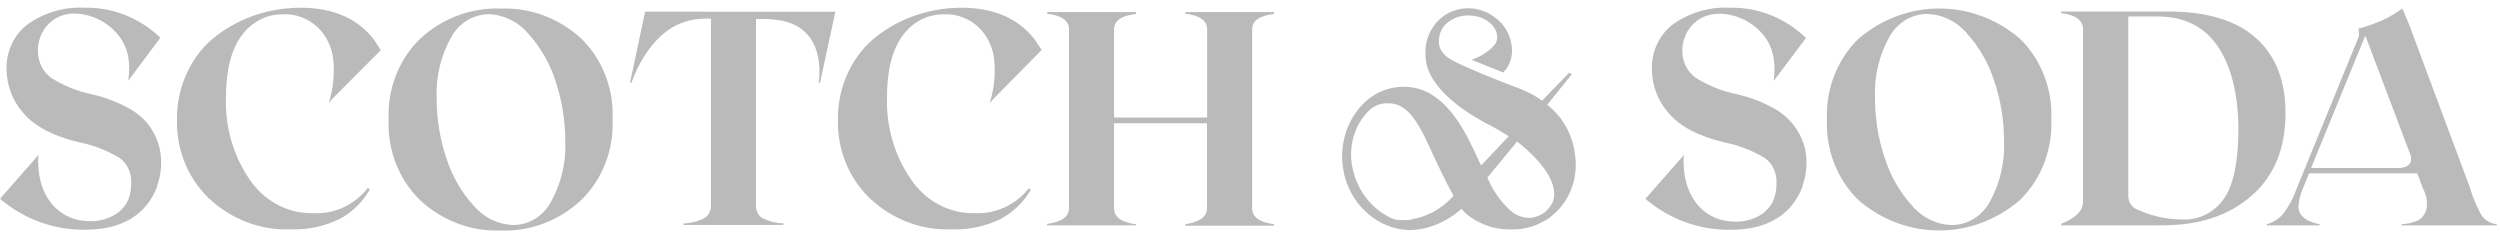
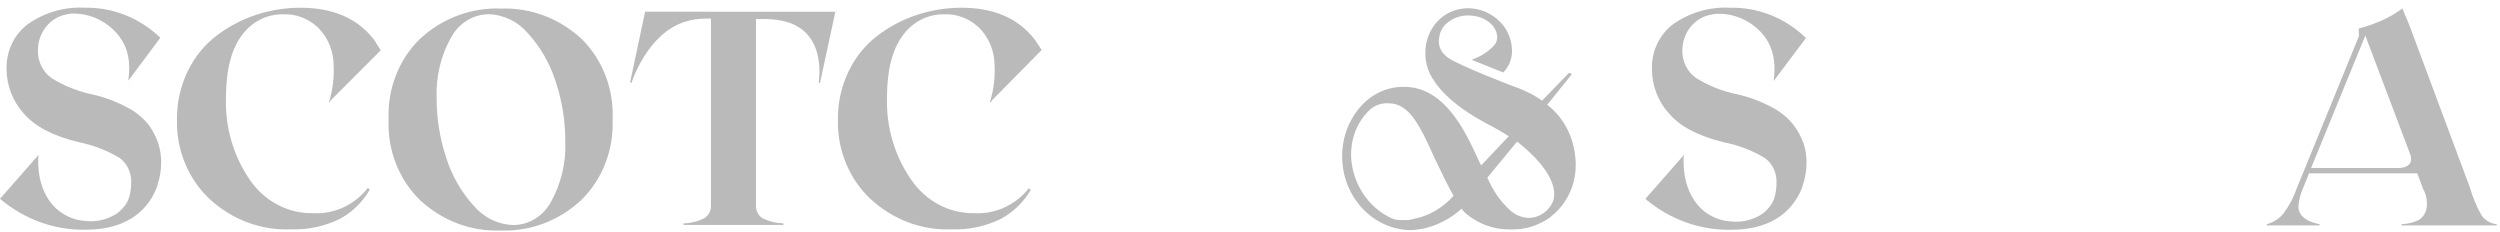
<svg xmlns="http://www.w3.org/2000/svg" width="194" height="18" viewBox="0 0 194 18" fill="none">
  <g clip-path="url(#clip0_891_27123)">
    <path d="M50.061 0.906L48.891 6.414H49.009C49.009 6.414 50.22 2.556 53.206 1.674C53.676 1.527 54.164 1.45 54.654 1.446H55.169V15.876C55.204 16.303 55.006 16.713 54.66 16.932C54.153 17.186 53.602 17.323 53.042 17.334V17.454H60.791V17.334C60.232 17.32 59.681 17.186 59.173 16.938C58.825 16.718 58.627 16.305 58.664 15.876V1.476H59.388C59.388 1.476 59.818 1.476 60.27 1.542C64.343 2.04 63.517 6.408 63.528 6.42H63.636L64.823 0.912L50.061 0.906Z" fill="#BABABA" />
    <path d="M192.576 16.728C192.183 16.031 191.872 15.285 191.649 14.508L186.948 1.908C186.784 1.5 186.592 1.05 186.422 0.66C185.724 1.168 184.963 1.572 184.16 1.86C183.791 2.005 183.413 2.123 183.029 2.214L183.063 2.784L178.233 14.604C177.983 15.324 177.626 15.997 177.175 16.596C176.832 16.988 176.391 17.267 175.902 17.4V17.49H180.003V17.4C179.708 17.341 179.42 17.251 179.143 17.13C178.93 17.023 178.738 16.875 178.578 16.692C178.405 16.469 178.329 16.18 178.368 15.894C178.413 15.464 178.523 15.044 178.696 14.652L179.183 13.452H187.582L188.029 14.652C188.303 15.134 188.394 15.709 188.283 16.26C188.19 16.619 187.96 16.921 187.65 17.094C187.239 17.278 186.8 17.382 186.355 17.4V17.49H193.747V17.4C193.287 17.355 192.864 17.112 192.576 16.728ZM186.021 13.038H179.341L183.549 2.76L187.067 12.06C187.35 13.128 186.021 13.038 186.021 13.038Z" fill="#BABABA" />
    <path d="M79.988 14.736L79.841 14.61C78.796 15.915 77.239 16.629 75.627 16.542C73.68 16.586 71.837 15.61 70.701 13.932C69.425 12.097 68.766 9.863 68.829 7.584C68.829 5.452 69.238 3.84 70.056 2.748C70.821 1.693 72.013 1.085 73.268 1.11C74.252 1.068 75.213 1.431 75.949 2.124C76.631 2.785 77.06 3.688 77.154 4.662C77.259 5.767 77.143 6.883 76.815 7.938H76.843H76.877L77.007 7.758L80.836 3.876L80.316 3.096C79.045 1.432 77.141 0.6 74.603 0.6C73.437 0.6 72.278 0.786 71.164 1.152C70.068 1.511 69.033 2.054 68.099 2.76C67.161 3.473 66.397 4.413 65.87 5.502C65.297 6.668 65.006 7.967 65.022 9.282C64.966 11.607 65.873 13.842 67.505 15.396C69.253 17.036 71.531 17.895 73.862 17.796C75.176 17.843 76.481 17.564 77.674 16.98C78.624 16.471 79.425 15.694 79.988 14.736Z" fill="#BABABA" />
    <path d="M11.561 9.72C11.095 9.135 10.517 8.662 9.864 8.334C9.008 7.875 8.099 7.536 7.16 7.326C6.047 7.097 4.977 6.669 3.999 6.06C3.337 5.595 2.94 4.808 2.941 3.966C2.919 2.7 3.689 1.572 4.83 1.2C5.048 1.13 5.271 1.082 5.498 1.056C6.771 0.996 8.011 1.495 8.925 2.436C9.904 3.444 10.181 4.716 9.955 6.264L12.443 2.928C10.837 1.384 8.734 0.551 6.567 0.6C5.005 0.515 3.459 0.963 2.155 1.878C1.081 2.682 0.462 4.007 0.509 5.4C0.527 6.653 0.989 7.853 1.804 8.76C2.67 9.798 4.118 10.56 6.137 11.04C7.232 11.259 8.286 11.664 9.259 12.24C9.872 12.675 10.223 13.421 10.181 14.202C10.179 14.532 10.137 14.861 10.056 15.18C9.965 15.568 9.768 15.918 9.491 16.188C9.372 16.316 9.246 16.434 9.112 16.542C8.363 17.039 7.478 17.251 6.601 17.142C5.902 17.097 5.229 16.848 4.655 16.422C2.732 15 2.969 12.318 2.975 12.144C2.975 12.144 3.015 12 3.015 11.994L0 15.426C1.886 17.024 4.238 17.873 6.651 17.826C10.147 17.826 11.634 16.026 12.206 14.436C12.204 14.418 12.204 14.4 12.206 14.382C12.411 13.807 12.513 13.197 12.505 12.582C12.507 12.092 12.432 11.606 12.285 11.142C12.114 10.631 11.87 10.152 11.561 9.72Z" fill="#BABABA" />
    <path d="M130.694 12L127.68 15.432C129.566 17.029 131.918 17.878 134.331 17.832C137.827 17.832 139.314 16.032 139.885 14.442C139.883 14.424 139.883 14.406 139.885 14.388C140.091 13.813 140.193 13.203 140.185 12.588C140.187 12.098 140.112 11.612 139.964 11.148C139.779 10.628 139.518 10.142 139.19 9.708C138.724 9.123 138.145 8.65 137.493 8.322C136.637 7.863 135.728 7.524 134.789 7.314C133.668 7.088 132.591 6.66 131.605 6.048C130.943 5.583 130.546 4.796 130.547 3.954C130.539 2.671 131.344 1.542 132.51 1.2C132.728 1.136 132.952 1.094 133.177 1.074C134.45 1.013 135.691 1.512 136.605 2.454C137.583 3.462 137.832 4.734 137.64 6.282L140.145 2.946C138.536 1.39 136.424 0.55 134.246 0.6C132.685 0.515 131.139 0.963 129.835 1.878C128.76 2.682 128.141 4.007 128.189 5.4C128.204 6.657 128.666 7.862 129.484 8.772C130.355 9.81 131.797 10.572 133.822 11.052C134.915 11.272 135.967 11.677 136.939 12.252C137.557 12.693 137.906 13.45 137.855 14.238C137.856 14.569 137.814 14.898 137.73 15.216C137.636 15.602 137.44 15.952 137.165 16.224C137.047 16.352 136.92 16.47 136.786 16.578C136.037 17.075 135.152 17.287 134.275 17.178C133.576 17.133 132.903 16.884 132.329 16.458C130.412 15 130.655 12.318 130.655 12.144C130.67 12.097 130.684 12.049 130.694 12Z" fill="#BABABA" />
    <path d="M25.526 7.944H25.56L25.69 7.764L29.547 3.9L29.038 3.096C27.76 1.432 25.852 0.6 23.314 0.6C22.146 0.6 20.985 0.786 19.87 1.152C18.776 1.512 17.743 2.055 16.81 2.76C15.872 3.473 15.108 4.413 14.581 5.502C14.008 6.668 13.717 7.967 13.733 9.282C13.677 11.607 14.584 13.842 16.216 15.396C17.964 17.036 20.242 17.895 22.573 17.796C23.887 17.842 25.192 17.563 26.385 16.98C27.337 16.462 28.137 15.678 28.699 14.712L28.546 14.586C27.505 15.905 25.941 16.629 24.321 16.542C22.366 16.594 20.513 15.617 19.372 13.932C18.109 12.093 17.462 9.858 17.534 7.584C17.534 5.452 17.943 3.84 18.761 2.748C19.528 1.691 20.722 1.083 21.979 1.11C22.963 1.068 23.924 1.431 24.66 2.124C25.342 2.785 25.771 3.688 25.865 4.662C25.97 5.767 25.854 6.883 25.526 7.938V7.944Z" fill="#BABABA" />
    <path d="M45.111 3C43.389 1.416 41.166 0.582 38.889 0.666C36.591 0.569 34.344 1.403 32.605 3C30.955 4.6 30.058 6.894 30.156 9.264C30.055 11.638 30.952 13.937 32.605 15.54C34.334 17.14 36.574 17.98 38.866 17.886C41.146 17.971 43.371 17.133 45.088 15.54C46.738 13.94 47.635 11.646 47.537 9.276C47.644 6.906 46.756 4.607 45.111 3ZM42.758 15.66C42.158 16.776 41.039 17.464 39.828 17.46C38.656 17.429 37.548 16.889 36.762 15.966C35.795 14.908 35.064 13.632 34.624 12.234C34.13 10.746 33.879 9.179 33.883 7.602C33.818 5.946 34.211 4.307 35.015 2.886C35.614 1.798 36.706 1.123 37.894 1.104C39.07 1.129 40.185 1.668 40.976 2.592C41.942 3.652 42.674 4.927 43.12 6.324C43.614 7.806 43.867 9.366 43.866 10.938C43.938 12.593 43.553 14.234 42.758 15.66Z" fill="#BABABA" />
-     <path d="M175.058 2.946C173.52 1.578 171.257 0.894 168.271 0.894H159.945V1.02C161.077 1.164 161.642 1.572 161.642 2.25V15.654C161.642 16.356 161.077 16.926 159.945 17.37V17.484H167.835C170.686 17.484 172.986 16.716 174.736 15.18C176.485 13.644 177.358 11.504 177.354 8.76C177.354 6.252 176.591 4.32 175.058 2.946ZM172.547 15.462C171.782 16.518 170.576 17.106 169.323 17.034C168.08 17.025 166.853 16.741 165.72 16.2C165.368 15.998 165.15 15.605 165.154 15.18V1.278H167.417C169.506 1.278 171.074 2.064 172.123 3.636C173.171 5.208 173.697 7.376 173.701 10.14C173.682 12.636 173.297 14.41 172.547 15.462Z" fill="#BABABA" />
-     <path d="M156.745 3C153.091 -0.121 147.881 -0.121 144.228 3C142.575 4.6 141.676 6.894 141.773 9.264C141.673 11.639 142.572 13.938 144.228 15.54C147.873 18.668 153.083 18.668 156.728 15.54C158.38 13.941 159.279 11.647 159.182 9.276C159.287 6.904 158.394 4.606 156.745 3ZM154.409 15.66C153.803 16.773 152.684 17.459 151.473 17.46C150.293 17.438 149.175 16.897 148.385 15.966C147.417 14.908 146.687 13.633 146.247 12.234C145.75 10.747 145.498 9.18 145.5 7.602C145.426 5.95 145.81 4.31 146.603 2.886C147.209 1.774 148.328 1.088 149.539 1.086C150.714 1.111 151.828 1.649 152.616 2.574C153.584 3.633 154.316 4.908 154.759 6.306C155.259 7.787 155.513 9.348 155.512 10.92C155.588 12.581 155.205 14.229 154.409 15.66Z" fill="#BABABA" />
-     <path d="M91.976 17.4V17.514H98.865V17.4C97.734 17.256 97.168 16.842 97.168 16.164V2.286C97.168 1.606 97.734 1.206 98.865 1.086V0.936H91.976V1.062C93.107 1.2 93.673 1.608 93.673 2.262V9.12H86.45V2.286C86.45 1.606 87.016 1.206 88.147 1.086V0.936H81.258V1.062C82.389 1.2 82.955 1.608 82.955 2.262V16.134C82.955 16.818 82.389 17.232 81.258 17.37V17.484H88.147V17.4C87.016 17.256 86.45 16.842 86.45 16.164V9.564H93.661V16.164C93.673 16.8 93.107 17.232 91.976 17.4Z" fill="#BABABA" />
    <path d="M122.225 12.036C122.049 10.472 121.266 9.056 120.064 8.13L121.603 6.222L121.982 5.748L121.755 5.652L119.663 7.812C119.266 7.526 118.844 7.283 118.401 7.086L118.243 7.014L117.909 6.87C117.858 6.87 113.153 5.07 112.355 4.47C112.264 4.404 112.179 4.33 112.101 4.248C111.755 3.93 111.594 3.442 111.676 2.964C111.717 2.543 111.902 2.152 112.197 1.866C112.687 1.42 113.316 1.183 113.961 1.2C115.172 1.2 116.173 1.962 116.184 2.898C116.181 3.158 116.074 3.404 115.89 3.576C115.845 3.624 115.8 3.678 115.749 3.726C115.326 4.113 114.836 4.408 114.306 4.596L114.199 4.644L116.654 5.622C117.086 5.191 117.331 4.59 117.332 3.96C117.331 3.001 116.914 2.096 116.201 1.506C115.298 0.721 114.091 0.45 112.966 0.78L112.836 0.822C111.466 1.294 110.558 2.673 110.613 4.2V4.38C110.643 4.86 110.767 5.327 110.975 5.754C111.422 6.6 112.378 7.986 115.381 9.6C115.962 9.893 116.528 10.217 117.078 10.572L114.94 12.834L114.815 12.6L114.323 11.538C113.26 9.312 111.682 6.738 108.95 6.738C107.902 6.72 106.881 7.094 106.066 7.794L105.953 7.89C104.775 8.983 104.116 10.575 104.154 12.234C104.201 15.286 106.499 17.76 109.374 17.856C109.688 17.855 110 17.823 110.308 17.76H110.37C111.494 17.522 112.543 16.985 113.418 16.2C113.517 16.328 113.625 16.449 113.741 16.56C114.69 17.361 115.865 17.799 117.078 17.802H117.321H117.479C118.219 17.794 118.947 17.612 119.612 17.268C119.766 17.197 119.915 17.115 120.059 17.022C120.198 16.933 120.33 16.833 120.454 16.722C121.807 15.621 122.486 13.824 122.225 12.036ZM112.774 15.216C112.002 16.083 111.003 16.685 109.906 16.944H109.855C109.669 17.001 109.481 17.045 109.29 17.076H109.182H108.831H108.69C108.48 17.081 108.271 17.044 108.073 16.968C108.027 16.955 107.981 16.937 107.938 16.914C106.186 16.087 105.001 14.31 104.85 12.282C104.826 11.815 104.865 11.346 104.963 10.89C105.167 9.956 105.647 9.116 106.331 8.49C106.746 8.138 107.273 7.97 107.802 8.022C109.448 8.022 110.302 10.032 111.337 12.294C111.495 12.63 111.642 12.93 111.778 13.206C112.027 13.728 112.242 14.178 112.463 14.58L112.785 15.18V15.216H112.774ZM120.511 15.642C120.241 16.246 119.727 16.688 119.114 16.842C118.957 16.888 118.796 16.91 118.633 16.908C118.096 16.892 117.581 16.68 117.174 16.308C116.42 15.615 115.821 14.752 115.421 13.782L117.728 10.986C119.906 12.702 120.946 14.4 120.511 15.642Z" fill="#BABABA" />
  </g>
  <defs>
    <clipPath id="clip0_891_27123">
      <rect width="194" height="18" fill="white" />
    </clipPath>
  </defs>
</svg>